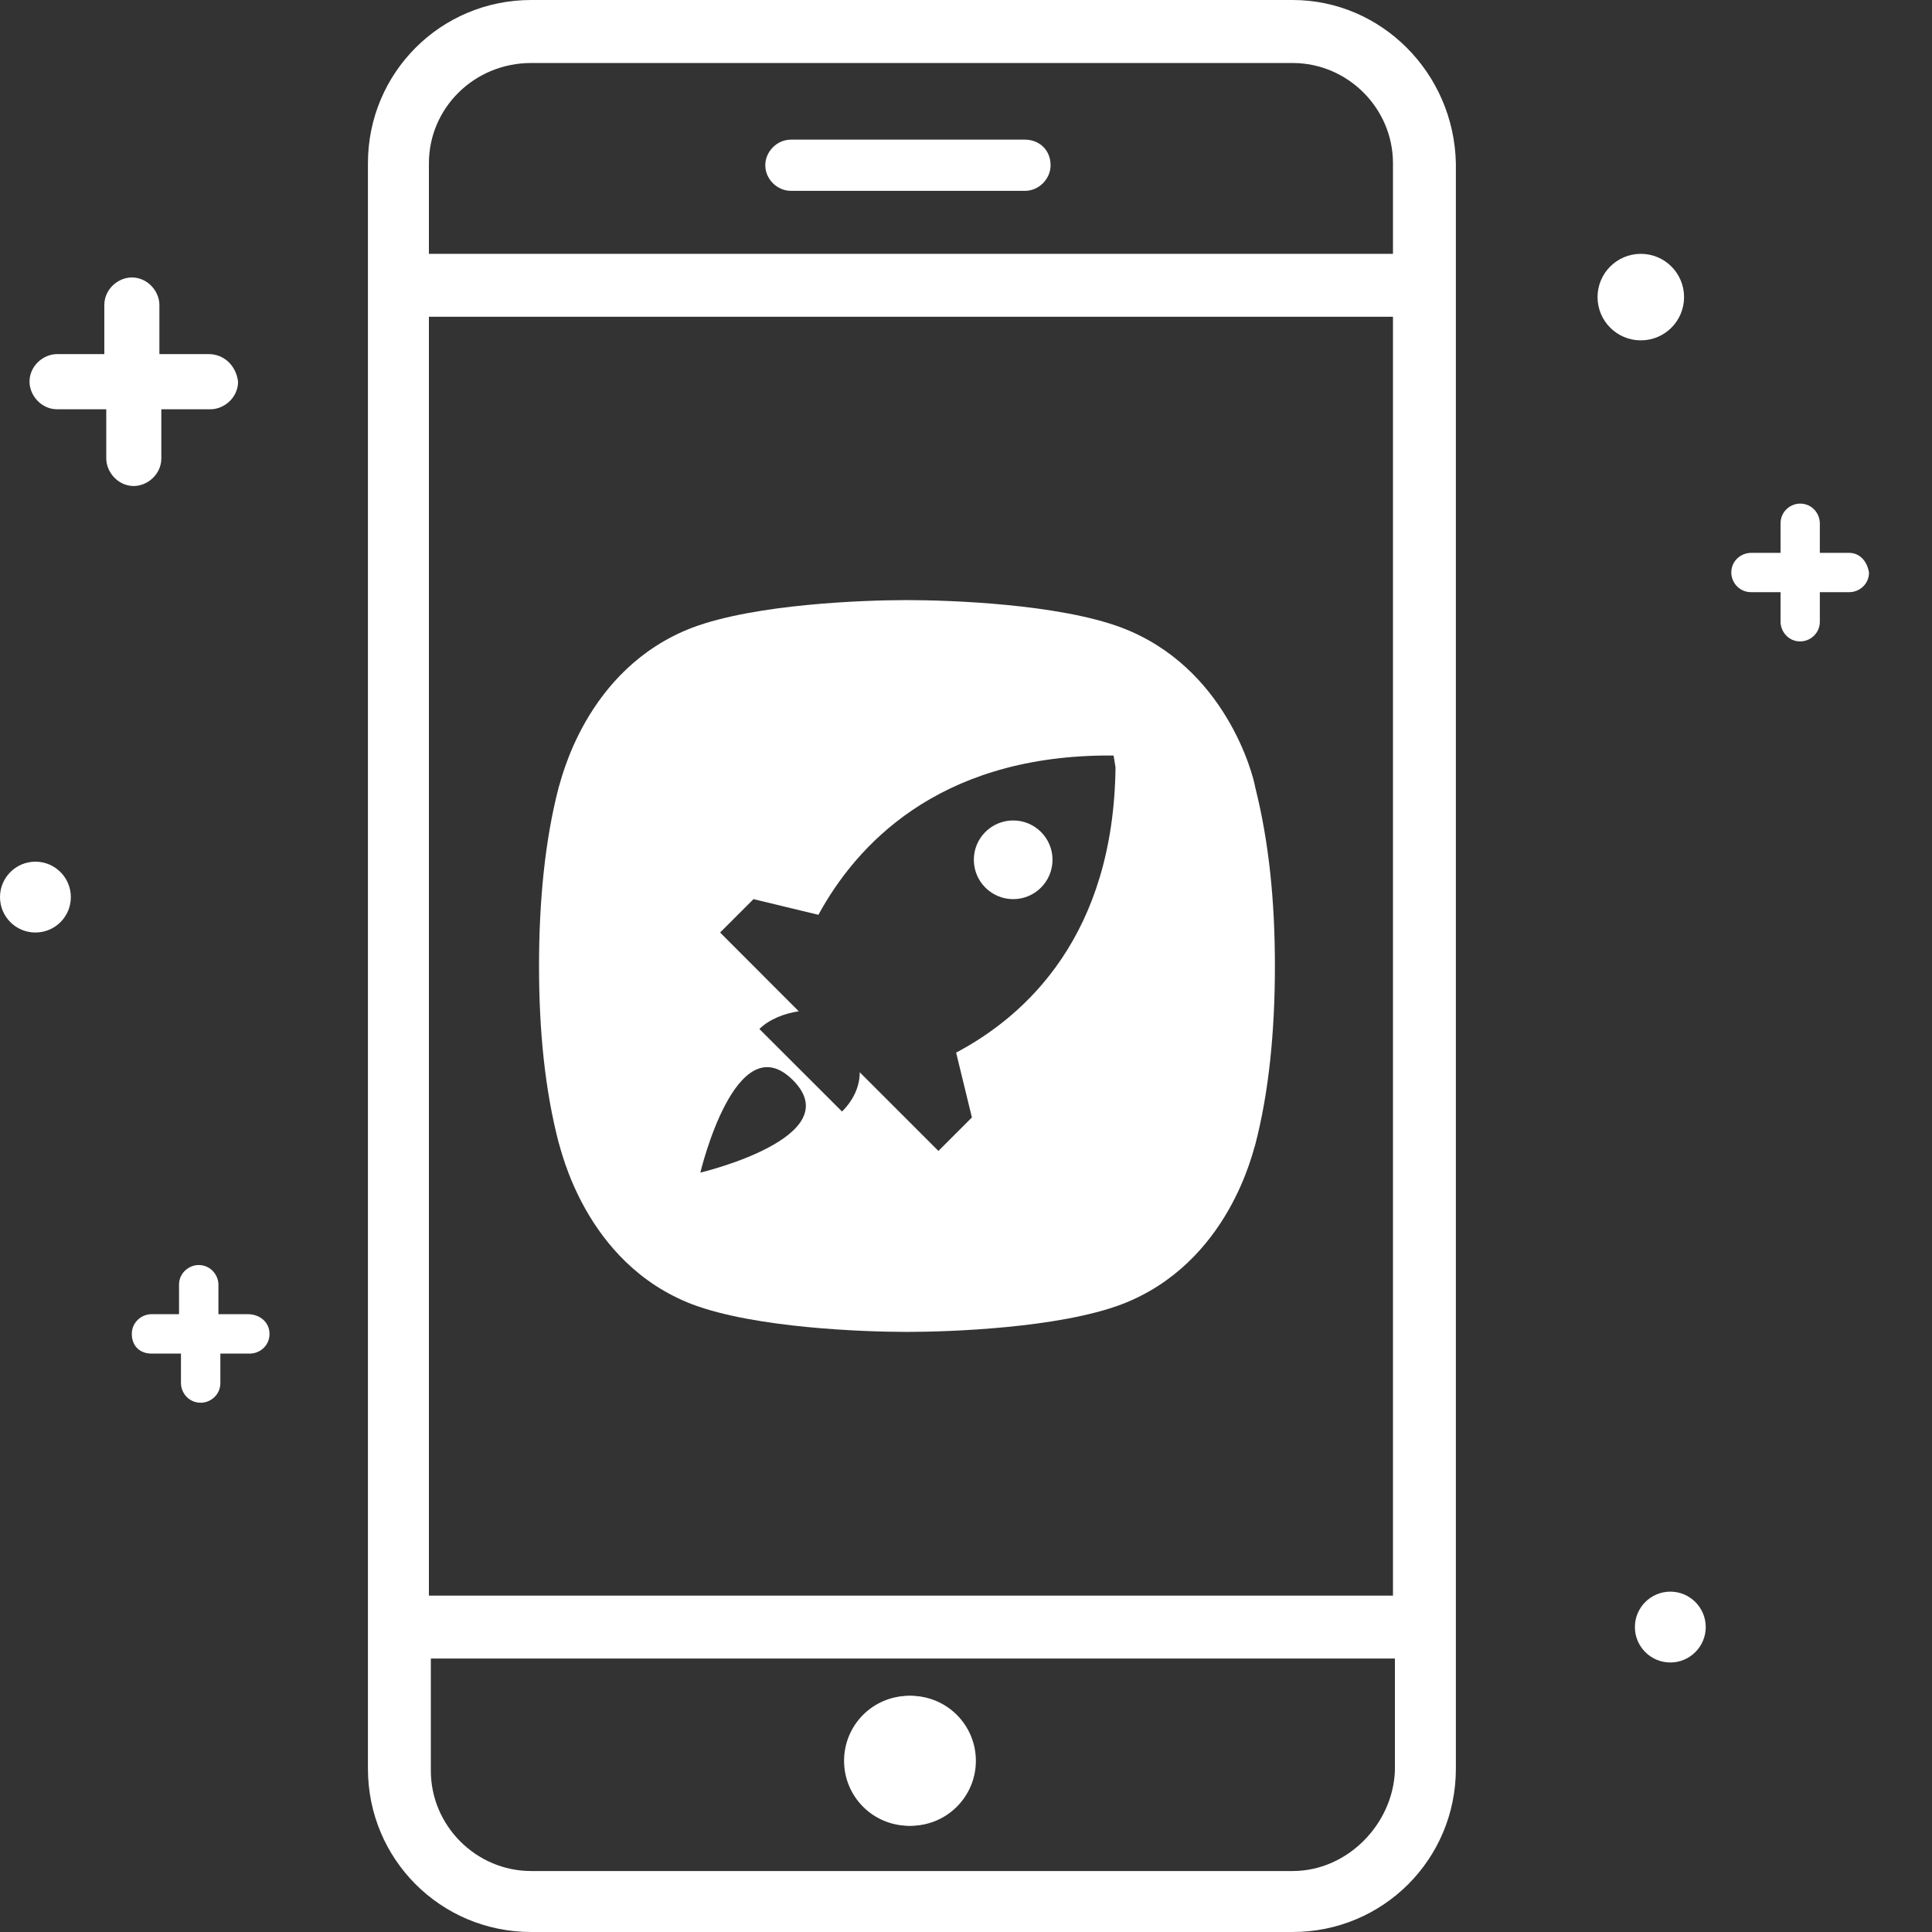
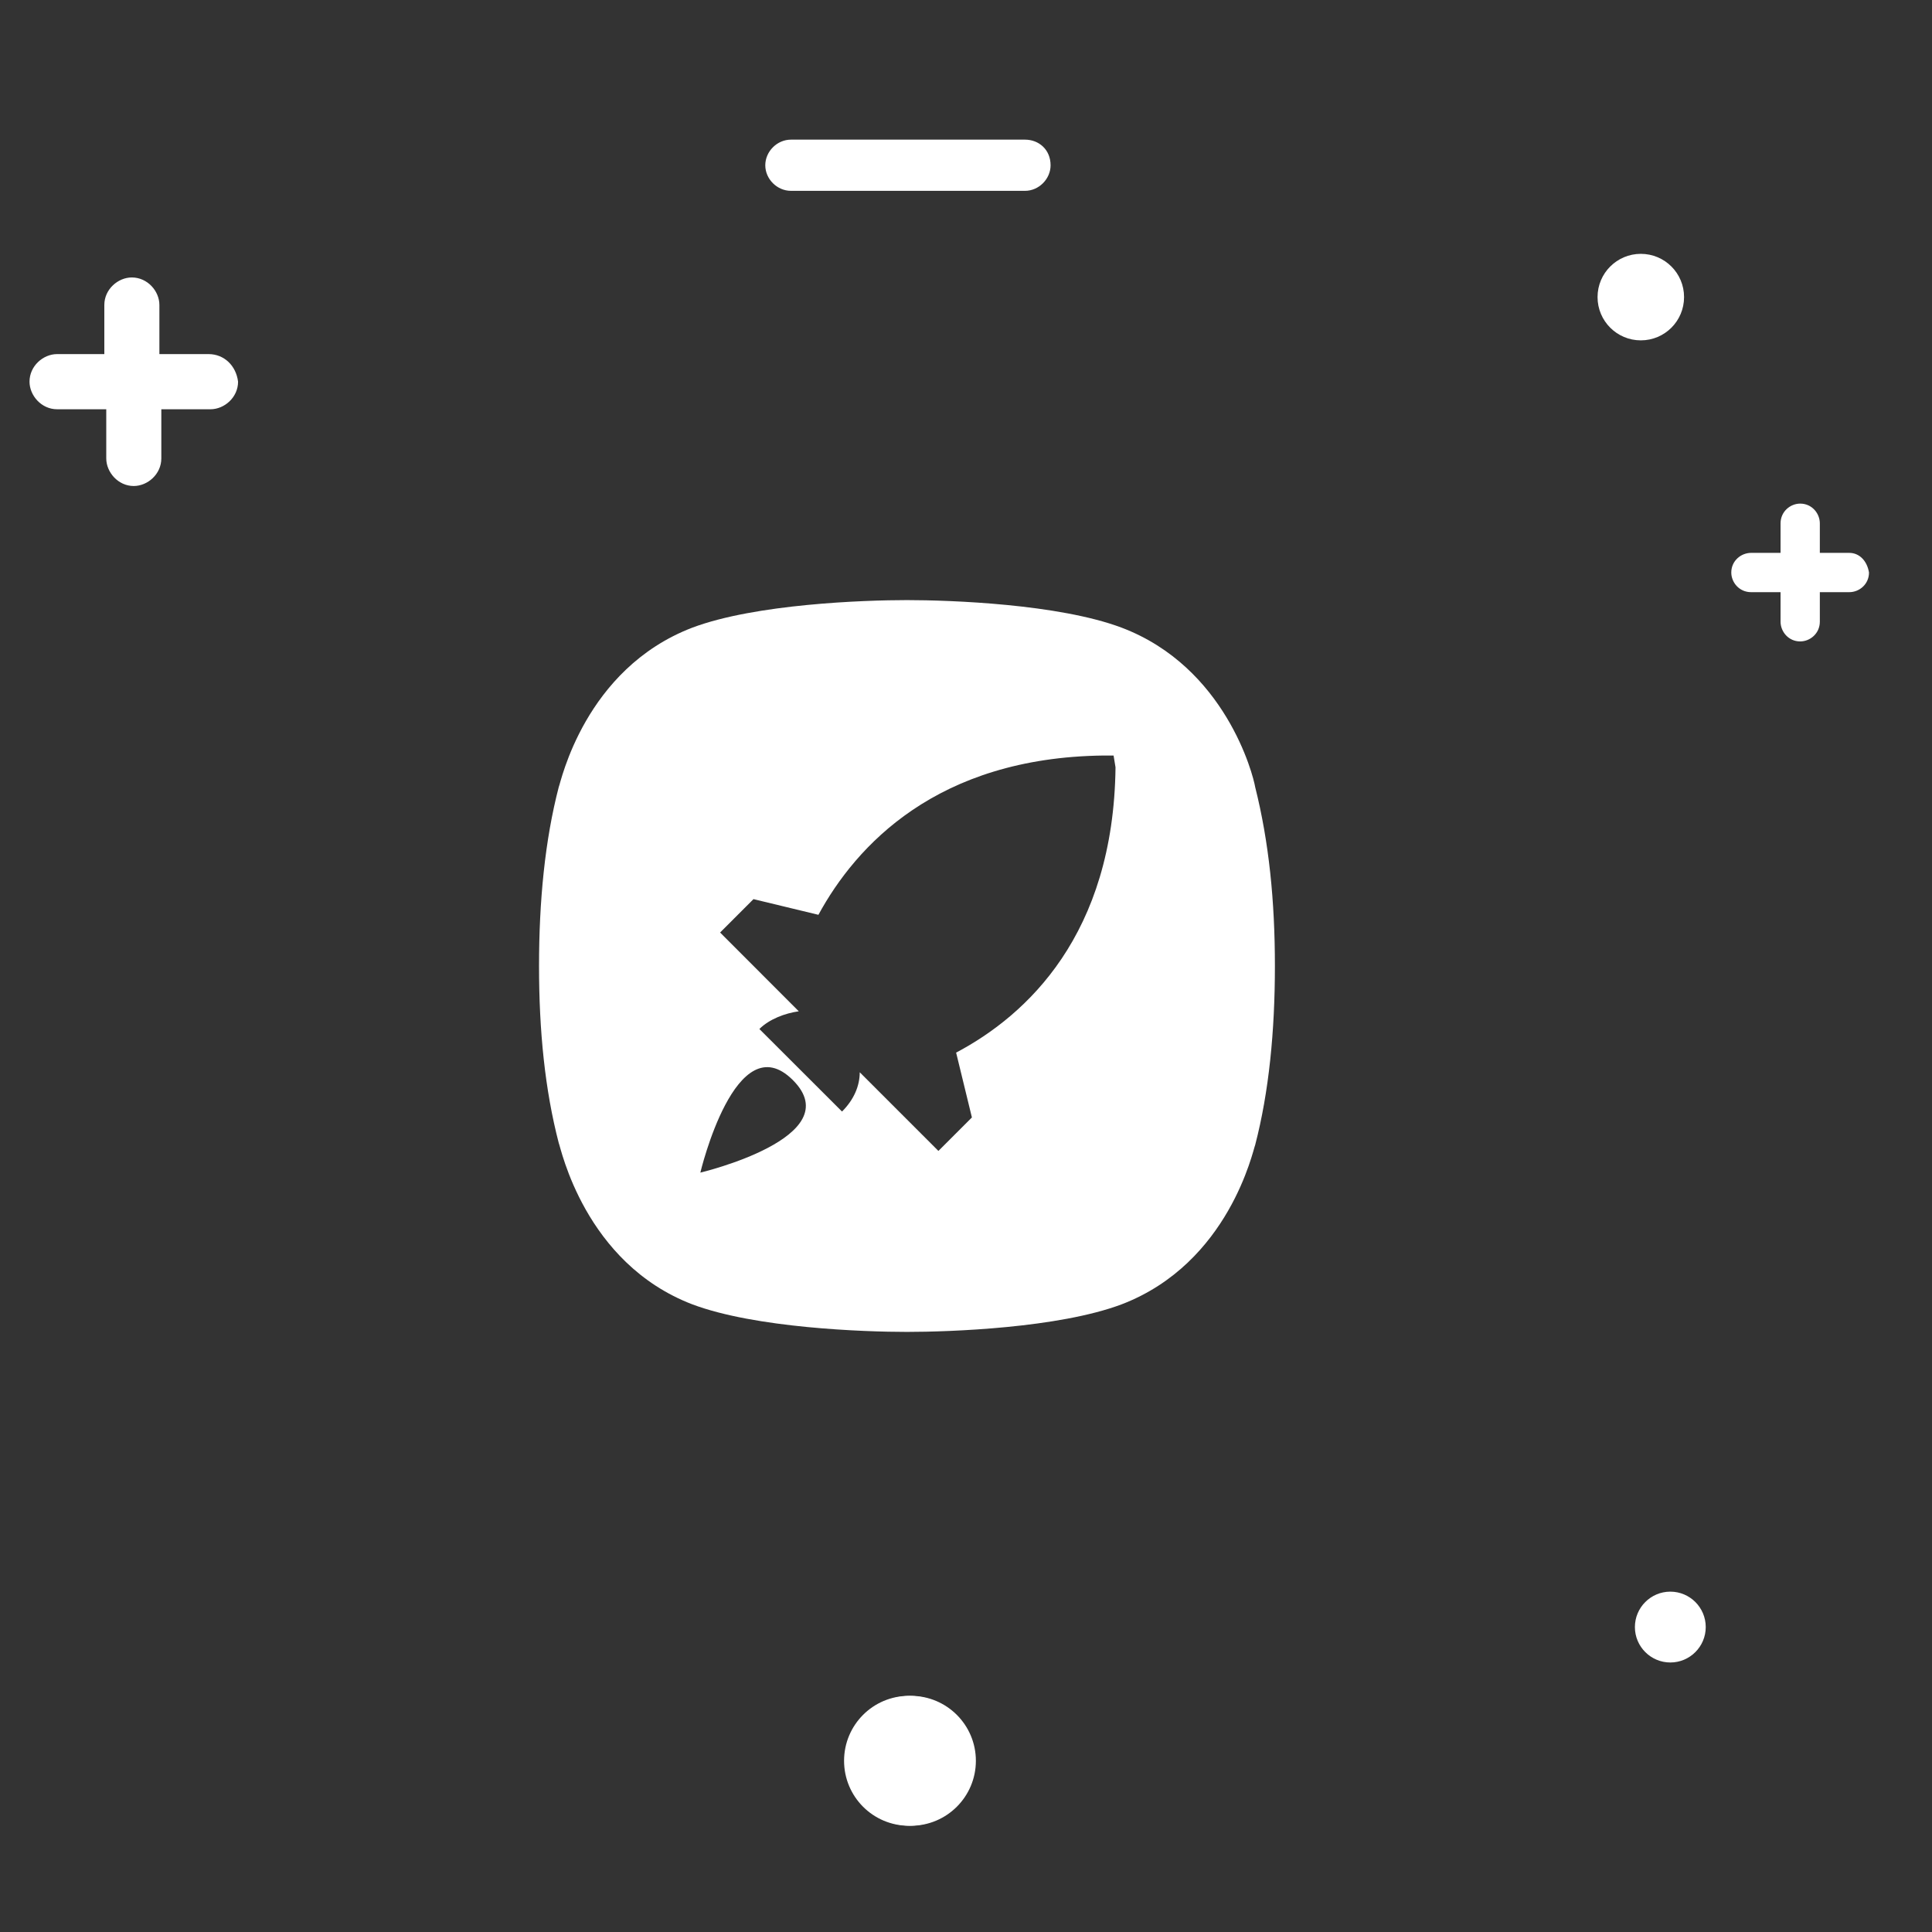
<svg xmlns="http://www.w3.org/2000/svg" width="18" height="18" viewBox="0 0 18 18" fill="none">
  <rect x="0" y="0" width="18" height="18" fill="#333333" stroke="none" />
-   <path d="M12.043 0H4.949C4.106 0 3.428 0.678 3.428 1.521V16.479C3.428 17.322 4.106 18 4.949 18H12.043C12.886 18 13.564 17.322 13.564 16.479V1.521C13.546 0.678 12.868 0 12.043 0ZM4.949 0.587H12.043C12.556 0.587 12.978 1.008 12.978 1.521V2.365H3.996V1.521C3.996 1.008 4.417 0.587 4.949 0.587ZM12.978 2.951V14.866H3.996V2.951H12.978ZM12.043 17.432H4.949C4.436 17.432 4.014 17.01 4.014 16.497V15.452H12.996V16.497C12.978 16.992 12.556 17.432 12.043 17.432Z" fill="white" />
  <path d="M8.487 17.01C8.821 17.01 9.092 16.739 9.092 16.405C9.092 16.071 8.821 15.8 8.487 15.8C8.153 15.8 7.882 16.071 7.882 16.405C7.882 16.739 8.153 17.01 8.487 17.01Z" fill="white" />
  <path d="M8.468 17.01C8.802 17.01 9.073 16.739 9.073 16.405C9.073 16.071 8.802 15.8 8.468 15.8C8.134 15.8 7.864 16.071 7.864 16.405C7.864 16.739 8.134 17.01 8.468 17.01Z" fill="white" />
  <path d="M7.369 1.301C7.24 1.301 7.13 1.411 7.13 1.54C7.13 1.668 7.24 1.778 7.369 1.778H9.55C9.678 1.778 9.788 1.668 9.788 1.54C9.788 1.393 9.678 1.301 9.55 1.301H7.369Z" fill="white" />
  <path d="M17.23 5.151H16.955V4.876C16.955 4.784 16.882 4.692 16.772 4.692C16.68 4.692 16.589 4.766 16.589 4.876V5.151H16.314C16.222 5.151 16.13 5.224 16.13 5.334C16.13 5.426 16.204 5.517 16.314 5.517H16.589V5.792C16.589 5.884 16.662 5.976 16.772 5.976C16.864 5.976 16.955 5.902 16.955 5.792V5.517H17.23C17.322 5.517 17.413 5.444 17.413 5.334C17.395 5.224 17.322 5.151 17.23 5.151Z" fill="white" />
-   <path d="M2.31 12.244H2.035V11.969C2.035 11.878 1.961 11.786 1.851 11.786C1.76 11.786 1.668 11.86 1.668 11.969V12.244H1.411C1.32 12.244 1.228 12.318 1.228 12.428C1.228 12.538 1.301 12.611 1.411 12.611H1.686V12.886C1.686 12.978 1.76 13.069 1.87 13.069C1.961 13.069 2.053 12.996 2.053 12.886V12.611H2.328C2.42 12.611 2.511 12.538 2.511 12.428C2.511 12.318 2.42 12.244 2.31 12.244Z" fill="white" />
  <path d="M1.943 3.299H1.485V2.841C1.485 2.713 1.375 2.585 1.228 2.585C1.1 2.585 0.972 2.695 0.972 2.841V3.299H0.532C0.403 3.299 0.275 3.409 0.275 3.556C0.275 3.684 0.385 3.813 0.532 3.813H0.99V4.271C0.99 4.399 1.1 4.528 1.246 4.528C1.375 4.528 1.503 4.418 1.503 4.271V3.813H1.961C2.09 3.813 2.218 3.703 2.218 3.556C2.2 3.409 2.09 3.299 1.943 3.299Z" fill="white" />
-   <path d="M0.33 8.688C0.512 8.688 0.66 8.541 0.66 8.358C0.66 8.176 0.512 8.028 0.33 8.028C0.148 8.028 0 8.176 0 8.358C0 8.541 0.148 8.688 0.33 8.688Z" fill="white" />
  <path d="M15.562 15.489C15.744 15.489 15.892 15.341 15.892 15.159C15.892 14.977 15.744 14.829 15.562 14.829C15.38 14.829 15.232 14.977 15.232 15.159C15.232 15.341 15.38 15.489 15.562 15.489Z" fill="white" />
  <path d="M15.287 3.171C15.51 3.171 15.69 2.991 15.69 2.768C15.69 2.545 15.51 2.365 15.287 2.365C15.065 2.365 14.884 2.545 14.884 2.768C14.884 2.991 15.065 3.171 15.287 3.171Z" fill="white" />
  <path d="M11.694 7.332C11.676 7.222 11.419 6.214 10.448 5.847C9.861 5.627 8.853 5.591 8.45 5.591C8.047 5.591 7.039 5.627 6.452 5.847C5.444 6.232 5.224 7.295 5.206 7.332C5.077 7.827 5.022 8.395 5.022 9C5.022 9.605 5.077 10.155 5.206 10.65C5.224 10.686 5.444 11.768 6.452 12.153C7.039 12.373 8.047 12.409 8.45 12.409C8.853 12.409 9.861 12.373 10.448 12.153C11.456 11.768 11.676 10.705 11.694 10.668C11.823 10.173 11.878 9.605 11.878 9C11.878 8.395 11.823 7.845 11.694 7.332ZM6.525 10.925C6.525 10.925 6.855 9.532 7.387 10.063C7.919 10.595 6.525 10.925 6.525 10.925ZM10.393 7.149C10.375 8.707 9.568 9.458 8.908 9.807L9.055 10.411L8.743 10.723L8.01 9.99C8.01 10.118 7.955 10.246 7.845 10.356L7.075 9.587C7.167 9.495 7.314 9.44 7.442 9.422L6.709 8.688L7.02 8.377L7.625 8.523C7.974 7.882 8.725 7.057 10.283 7.039H10.375L10.393 7.149Z" fill="white" />
-   <path d="M9.44 8.377C9.642 8.377 9.806 8.213 9.806 8.01C9.806 7.808 9.642 7.644 9.44 7.644C9.237 7.644 9.073 7.808 9.073 8.01C9.073 8.213 9.237 8.377 9.44 8.377Z" fill="white" />
</svg>